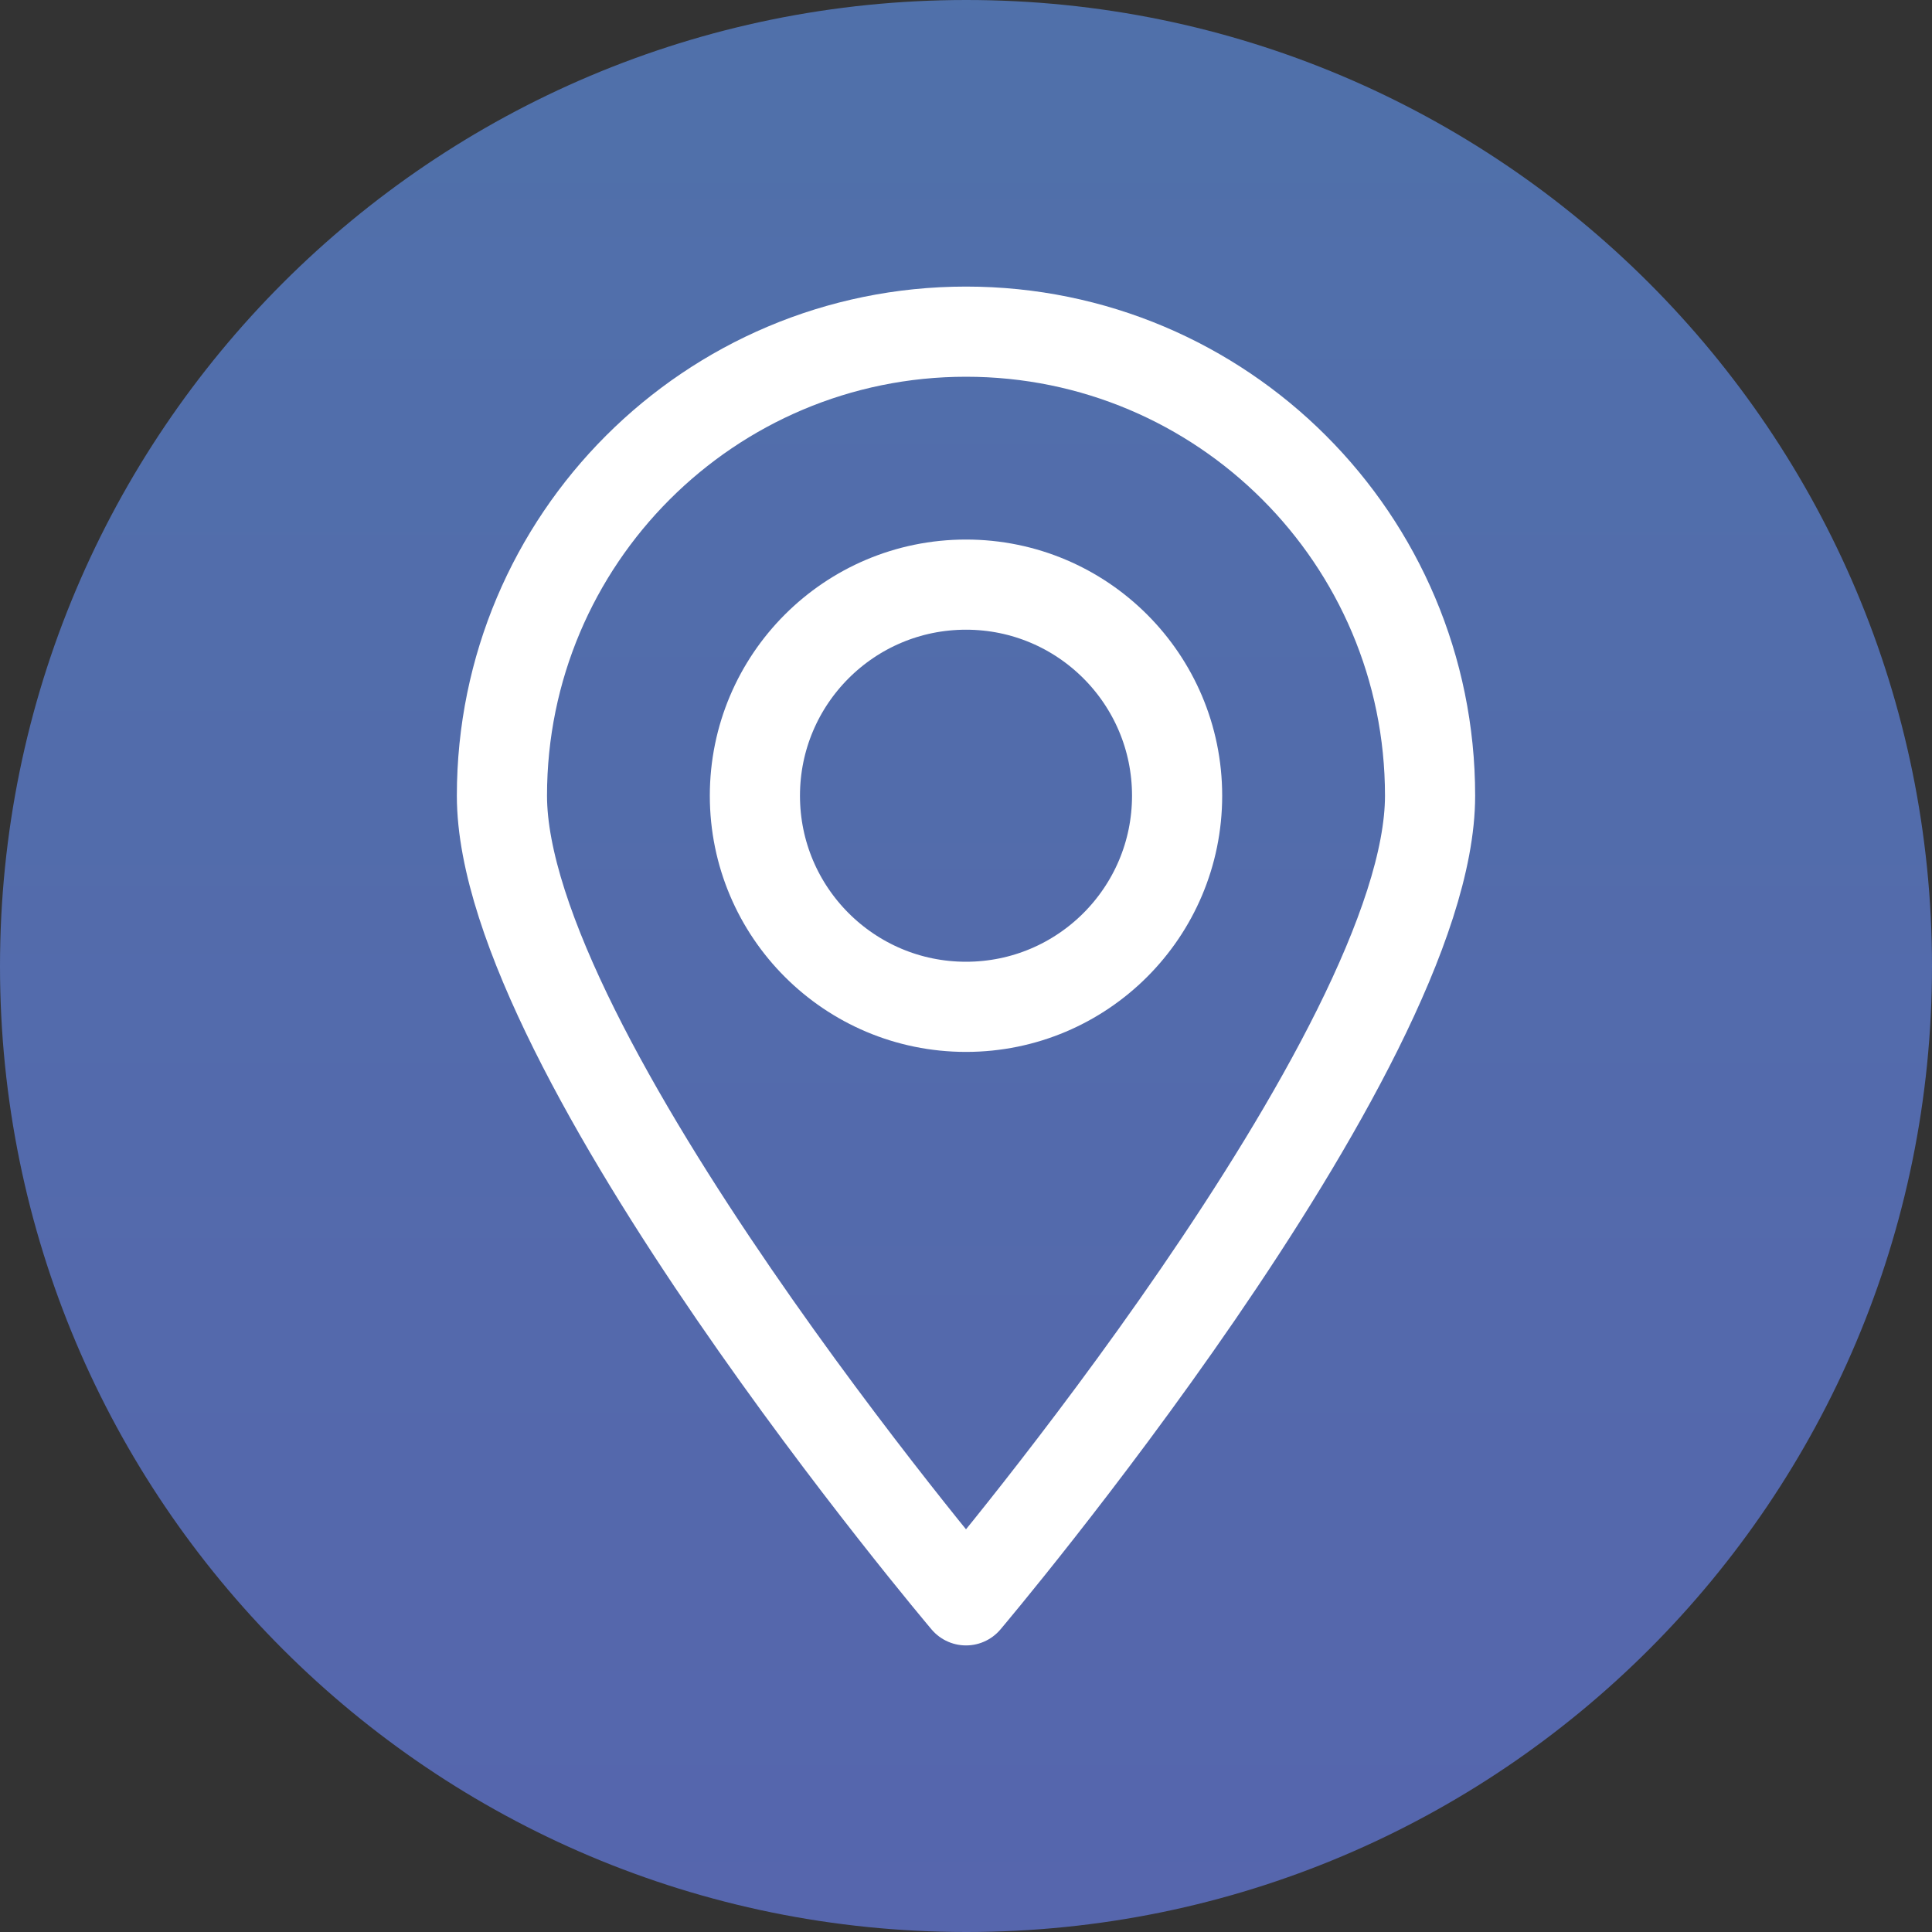
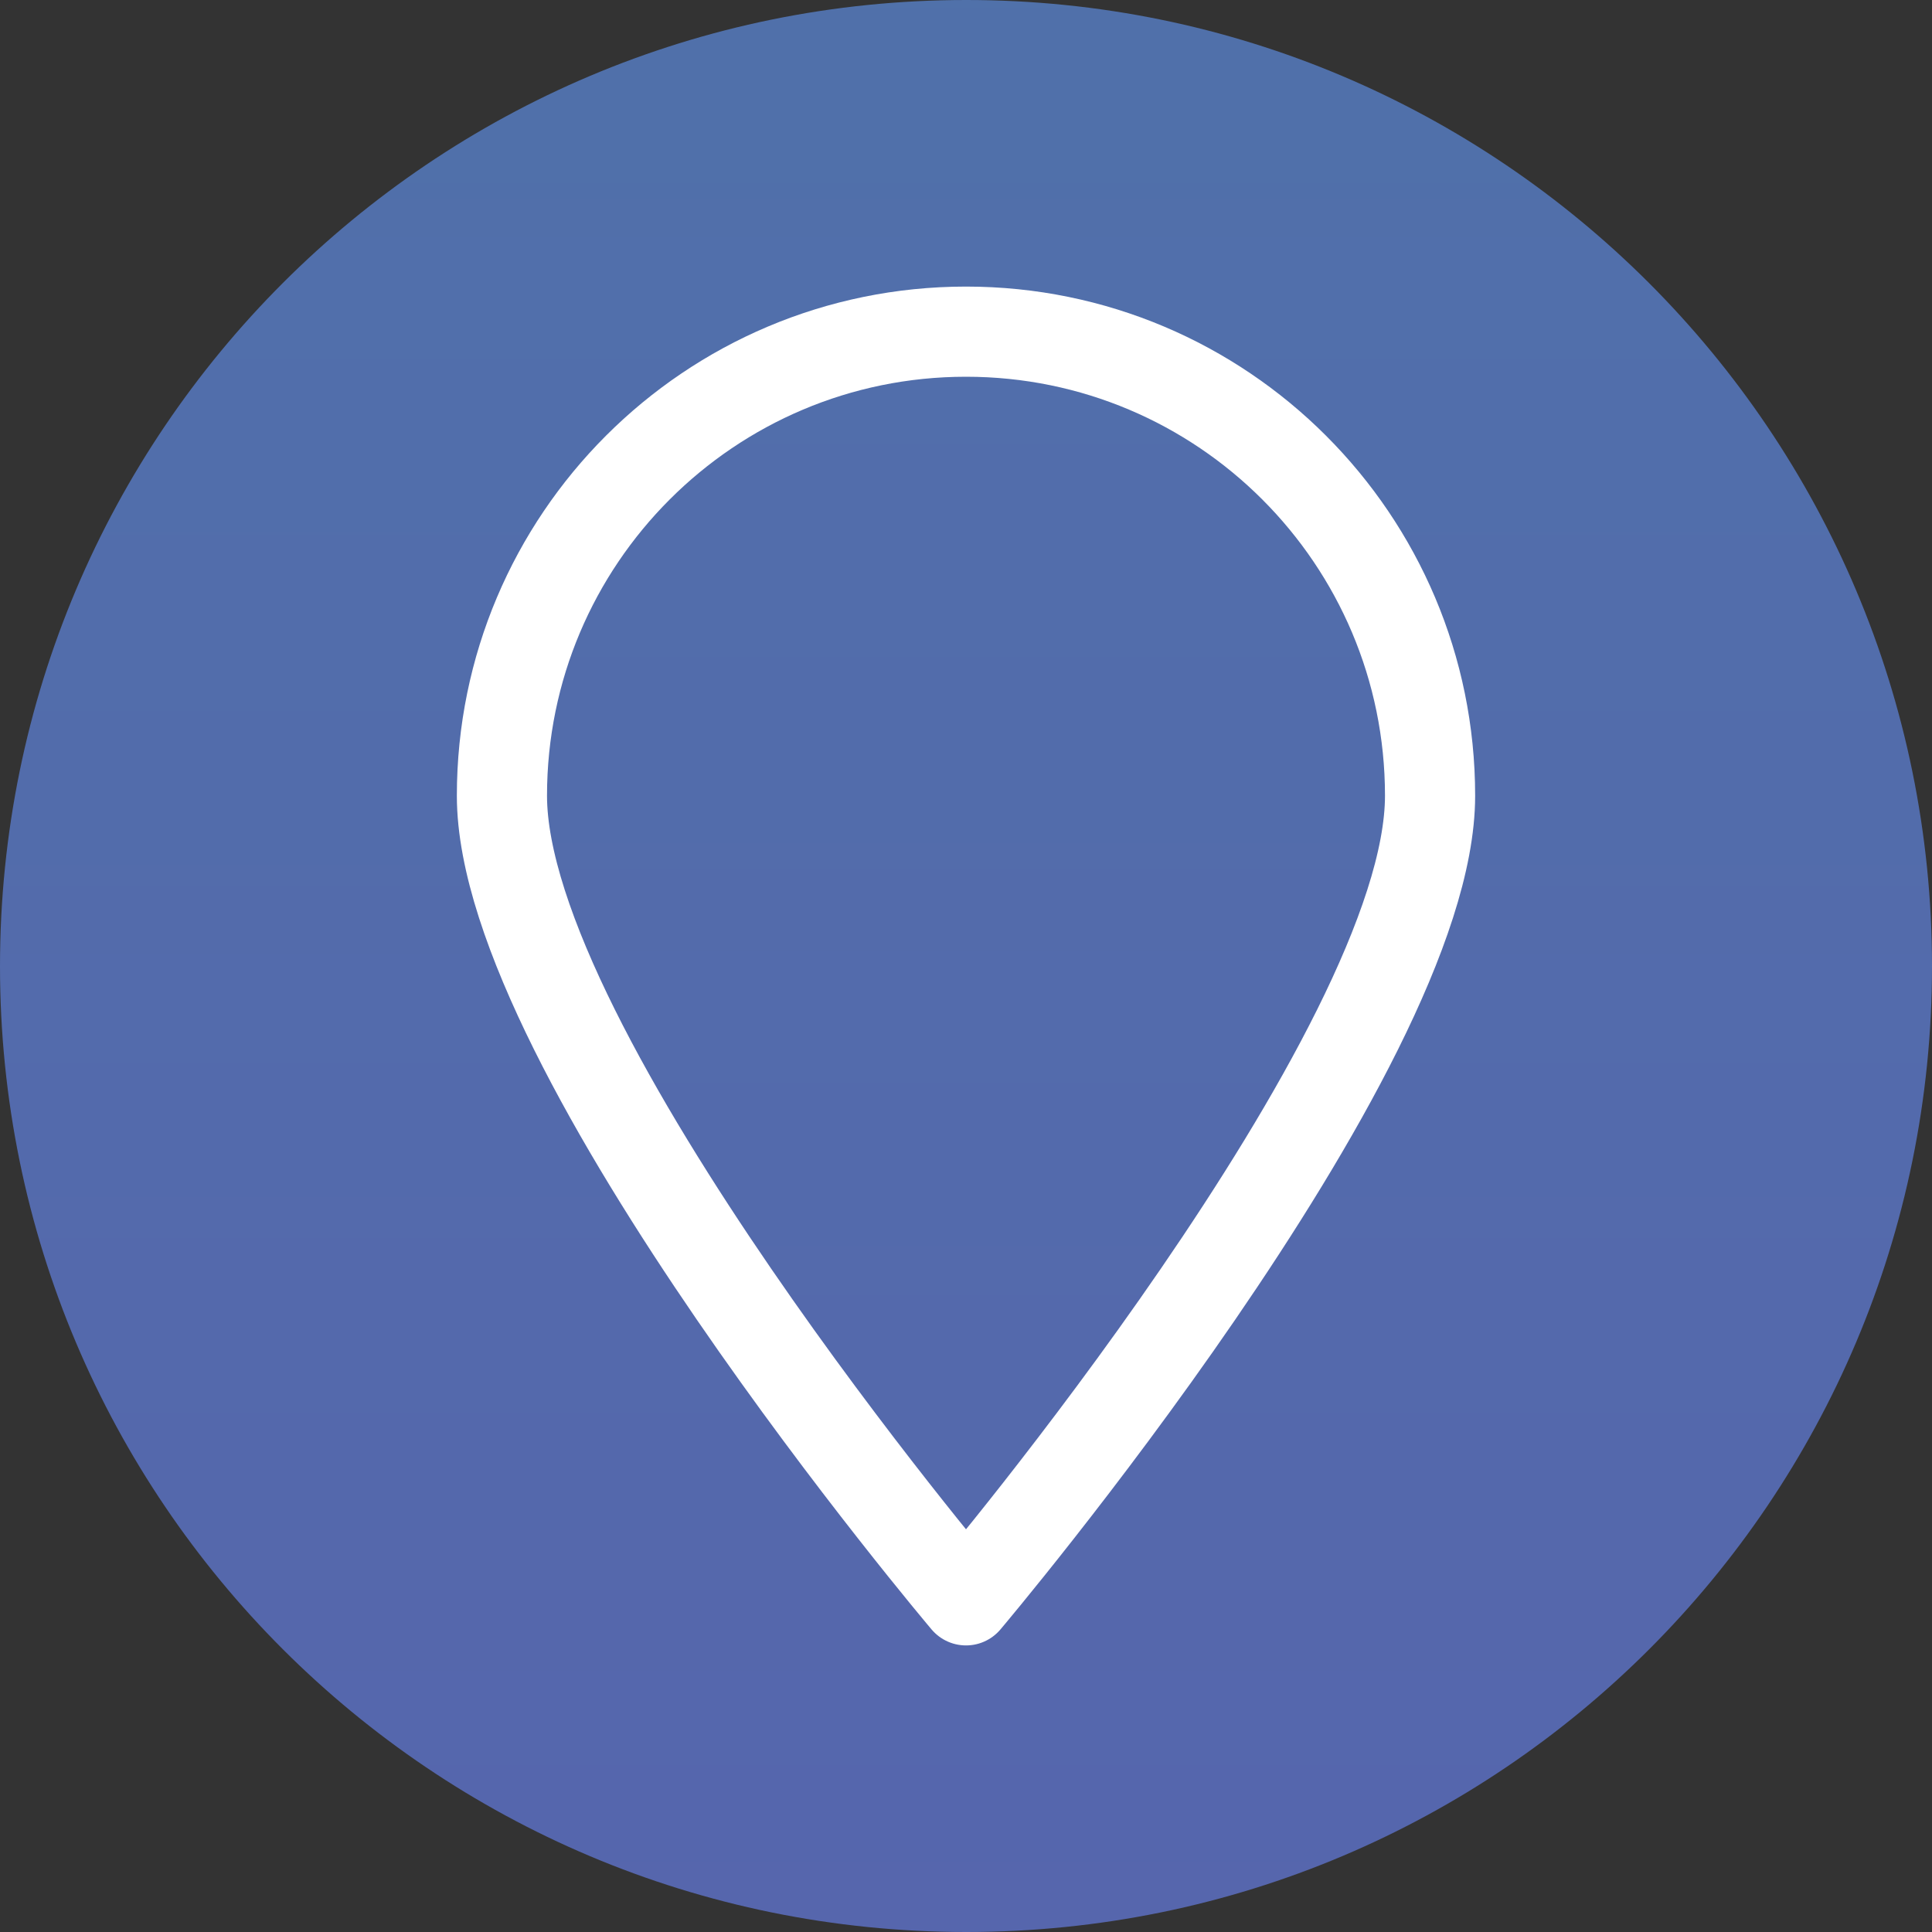
<svg xmlns="http://www.w3.org/2000/svg" xmlns:xlink="http://www.w3.org/1999/xlink" id="Layer_1" viewBox="0 0 150 150">
  <rect x="0" y="0" width="150" height="150" fill="#333333" stroke="none" />
  <defs>
    <style>.cls-1{fill:url(#linear-gradient-3);}.cls-1,.cls-2{stroke:#fff;stroke-linecap:round;stroke-linejoin:round;stroke-width:7px;}.cls-2{fill:url(#linear-gradient-2);}.cls-3{fill:url(#linear-gradient);}</style>
    <linearGradient id="linear-gradient" x1="75" y1="157.53" x2="75" y2="-565.7" gradientUnits="userSpaceOnUse">
      <stop offset="0" stop-color="#5665ad" />
      <stop offset="1" stop-color="#3a9aa0" />
    </linearGradient>
    <linearGradient id="linear-gradient-2" x1="75" y1="174.84" x2="75" y2="-700.16" xlink:href="#linear-gradient" />
    <linearGradient id="linear-gradient-3" x1="75" y1="174.84" x2="75" y2="-700.16" xlink:href="#linear-gradient" />
  </defs>
  <path class="cls-3" d="M75.02,0C33.57,0,0,33.57,0,75.02s33.57,74.98,75.02,74.98,74.98-33.57,74.98-74.98S116.43,0,75.02,0Z" />
  <path class="cls-2" d="M111.03,61.78c0,19.9-36.03,62.47-36.03,62.47,0,0-36.03-42.57-36.03-62.47s16.13-36.03,36.03-36.03,36.03,16.13,36.03,36.03Z" />
-   <circle class="cls-1" cx="75" cy="61.78" r="16.39" />
</svg>